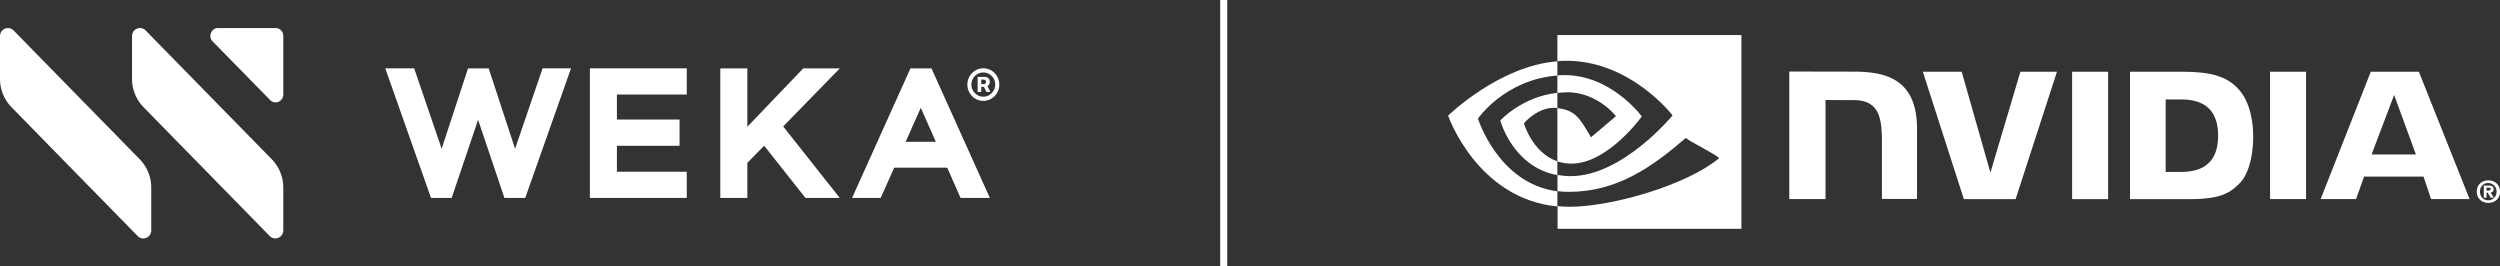
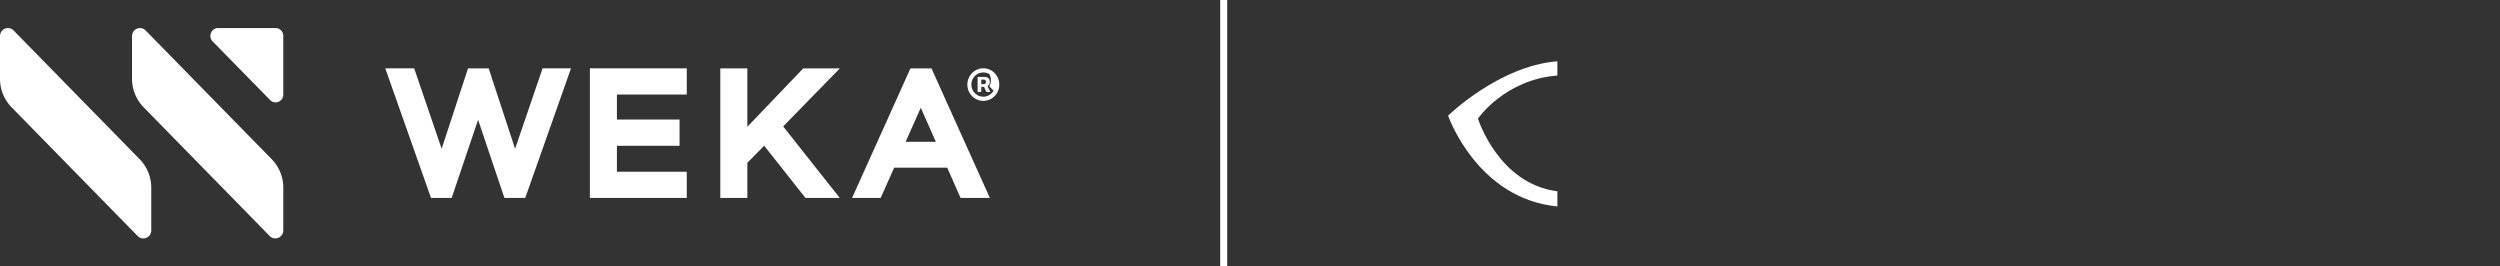
<svg xmlns="http://www.w3.org/2000/svg" width="713" height="76" fill="none" viewBox="0 0 713 76">
  <rect x="0" y="0" width="713" height="76" fill="#333333" stroke="none" />
  <g clip-path="url(#a)">
    <path fill="#fff" d="M62.209 8h16.394c1.211 0 2.191 1.003 2.191 2.235v16.72c0 1.995-2.365 2.994-3.75 1.582L60.654 11.82c-1.381-1.409-.401-3.825 1.551-3.825l.004.004Zm15.284 37.401L41.533 8.688c-1.43-1.46-3.877-.433-3.877 1.625v12.152a11.6 11.6 0 0 0 3.307 8.133l35.955 36.713c1.431 1.46 3.877.433 3.877-1.625V53.535A11.6 11.6 0 0 0 77.49 45.4h.004Zm-37.657.001L3.878 8.69C2.454 7.23 0 8.256 0 10.32v12.15a11.61 11.61 0 0 0 3.307 8.134L39.26 67.316c1.432 1.46 3.878.433 3.878-1.625V53.54c0-3.05-1.185-5.974-3.303-8.134v-.004Zm225.827-25.904h-5.999l-16.656 36.961h8.156l3.858-8.633h15.132l3.808 8.633h8.353l-16.659-36.961h.007Zm-7.384 20.95 4.329-9.704 4.302 9.704h-8.631Zm-29.194-20.942-15.943 16.649v-16.65h-7.712V56.46h7.712V46.437l4.796-4.884 11.783 14.902h9.781l-16.139-20.399 16.162-16.558h-10.444l.004.008Zm-53.142 22.067h17.868v-7.48h-17.868v-7.13h19.924v-7.48h-27.633v36.972h27.633v-7.472h-19.924v-7.414.004Zm-29.044.85-7.528-22.925h-5.887l-7.528 22.925-7.836-22.933h-8.245l13.052 36.961h5.888l7.539-22.283 7.504 22.283h5.938l13.056-36.96h-8.11l-7.836 22.932h-.007Zm135.182-18.309a1.4 1.4 0 0 0 .208-.78c0-.306-.07-.558-.201-.77a1.283 1.283 0 0 0-.521-.473 1.498 1.498 0 0 0-.671-.157h-2.076v4.277h1.034v-1.44h.776l.679 1.44h1.138l-.822-1.66c.185-.115.344-.252.467-.437h-.011Zm-2.231-1.41h.757c.135 0 .27.048.393.139.128.09.189.255.189.488 0 .232-.061.385-.189.495a.584.584 0 0 1-.409.17h-.741v-1.291Z" />
-     <path fill="#fff" d="M284.641 22.32a4.754 4.754 0 0 0-.976-1.48 4.553 4.553 0 0 0-1.451-.996 4.352 4.352 0 0 0-1.771-.362 4.35 4.35 0 0 0-1.767.362 4.618 4.618 0 0 0-2.426 2.475 4.574 4.574 0 0 0-.352 1.803c0 .645.116 1.24.352 1.806.235.559.559 1.054.976 1.48.42.424.903.755 1.45.995.548.24 1.139.362 1.767.362.629 0 1.216-.122 1.771-.362a4.663 4.663 0 0 0 1.451-.996c.421-.425.741-.916.976-1.48.236-.558.355-1.16.355-1.805a4.59 4.59 0 0 0-.355-1.802Zm-1.273 3.537c-.305.523-.714.94-1.227 1.251a3.207 3.207 0 0 1-1.701.465 3.228 3.228 0 0 1-1.706-.469 3.533 3.533 0 0 1-1.227-1.25 3.385 3.385 0 0 1-.459-1.736c0-.638.155-1.212.459-1.735a3.497 3.497 0 0 1 1.227-1.252 3.225 3.225 0 0 1 1.706-.464c.625 0 1.188.15 1.701.464a3.53 3.53 0 0 1 1.227 1.252c.305.523.459 1.101.459 1.735 0 .633-.154 1.216-.459 1.735v.004Z" />
+     <path fill="#fff" d="M284.641 22.32a4.754 4.754 0 0 0-.976-1.48 4.553 4.553 0 0 0-1.451-.996 4.352 4.352 0 0 0-1.771-.362 4.35 4.35 0 0 0-1.767.362 4.618 4.618 0 0 0-2.426 2.475 4.574 4.574 0 0 0-.352 1.803c0 .645.116 1.24.352 1.806.235.559.559 1.054.976 1.48.42.424.903.755 1.45.995.548.24 1.139.362 1.767.362.629 0 1.216-.122 1.771-.362a4.663 4.663 0 0 0 1.451-.996c.421-.425.741-.916.976-1.48.236-.558.355-1.16.355-1.805a4.59 4.59 0 0 0-.355-1.802Zm-1.273 3.537c-.305.523-.714.94-1.227 1.251a3.207 3.207 0 0 1-1.701.465 3.228 3.228 0 0 1-1.706-.469 3.533 3.533 0 0 1-1.227-1.25 3.385 3.385 0 0 1-.459-1.736c0-.638.155-1.212.459-1.735a3.497 3.497 0 0 1 1.227-1.252 3.225 3.225 0 0 1 1.706-.464c.625 0 1.188.15 1.701.464c.305.523.459 1.101.459 1.735 0 .633-.154 1.216-.459 1.735v.004Z" />
  </g>
  <path stroke="#fff" stroke-width="2" d="M349 0v76" />
-   <path fill="#fff" d="M709.135 54.361v-.845h.52c.26 0 .682.033.682.358 0 .357-.195.455-.552.455l-.65.032Zm0 .585h.357l.845 1.43h.91l-.942-1.495c.455-.032.877-.227.877-.91 0-.812-.552-1.04-1.462-1.04h-1.333v3.445h.78l-.032-1.43Zm3.867-.292c0-2.048-1.56-3.218-3.315-3.218s-3.315 1.17-3.315 3.218c0 2.047 1.56 3.217 3.315 3.217s3.315-1.17 3.315-3.217Zm-.975 0c0 1.462-1.072 2.47-2.372 2.47-1.333 0-2.373-.976-2.373-2.47 0-1.495 1.073-2.47 2.373-2.47 1.3.065 2.372 1.04 2.372 2.47Zm-121.059-34.19v36.334h10.269V20.464h-10.269Zm-80.663-.065v36.367h10.334V28.524l8.06.033c2.633 0 4.485.65 5.753 2.015 1.625 1.722 2.275 4.517 2.275 9.587v16.575h10.009v-20.02c0-14.332-9.164-16.282-18.069-16.282l-18.362-.033Zm97.172.065v36.334h16.607c8.84 0 11.765-1.462 14.885-4.777 2.21-2.307 3.64-7.41 3.64-13 0-5.102-1.203-9.652-3.315-12.512-3.737-5.07-9.23-6.045-17.42-6.045h-14.397Zm10.173 7.898h4.419c6.403 0 10.53 2.86 10.53 10.335 0 7.442-4.095 10.334-10.53 10.334h-4.419v-20.67Zm-41.437-7.898-8.547 28.762-8.19-28.762h-11.082l11.699 36.334h14.755l11.797-36.334h-10.432Zm71.206 36.302h10.27V20.464h-10.27v36.302Zm28.729-36.302-14.3 36.302h10.108l2.275-6.402h16.964l2.145 6.402h10.985l-14.462-36.302h-13.715Zm6.662 6.63 6.208 16.965h-12.642l6.434-16.965Zm-238.646-.584v-5.005a21.69 21.69 0 0 1 1.463-.065c13.682-.39 22.619 11.765 22.619 11.765s-9.652 13.454-20.052 13.454c-1.495 0-2.827-.227-4.03-.65V30.832c5.297.65 6.402 2.99 9.587 8.32l7.118-6.012s-5.2-6.825-13.943-6.825a38.1 38.1 0 0 0-2.762.195Z" />
-   <path fill="#fff" d="M444.164 10v7.442l1.463-.097c18.979-.65 31.394 15.567 31.394 15.567s-14.235 17.322-29.022 17.322c-1.365 0-2.6-.13-3.802-.325v4.615c1.007.13 2.112.195 3.184.195 13.813 0 23.757-7.052 33.41-15.372 1.592 1.3 8.157 4.42 9.522 5.752-9.165 7.67-30.582 13.877-42.704 13.877-1.17 0-2.275-.065-3.38-.195v6.468h52.421V10h-52.486Zm.001 36.01v3.932c-12.74-2.307-16.282-15.567-16.282-15.567s6.11-6.793 16.282-7.898V30.8h-.033c-5.297-.65-9.522 4.355-9.522 4.355s2.373 8.385 9.555 10.855Z" />
  <path fill="#fff" d="M421.515 33.822s7.572-11.115 22.652-12.285v-4.062C427.462 18.807 413 32.977 413 32.977s8.19 23.692 31.167 25.902v-4.323c-16.867-2.145-22.652-20.734-22.652-20.734Z" />
  <defs>
    <clipPath id="a">
      <path fill="#fff" d="M0 8h285v60H0z" />
    </clipPath>
  </defs>
</svg>